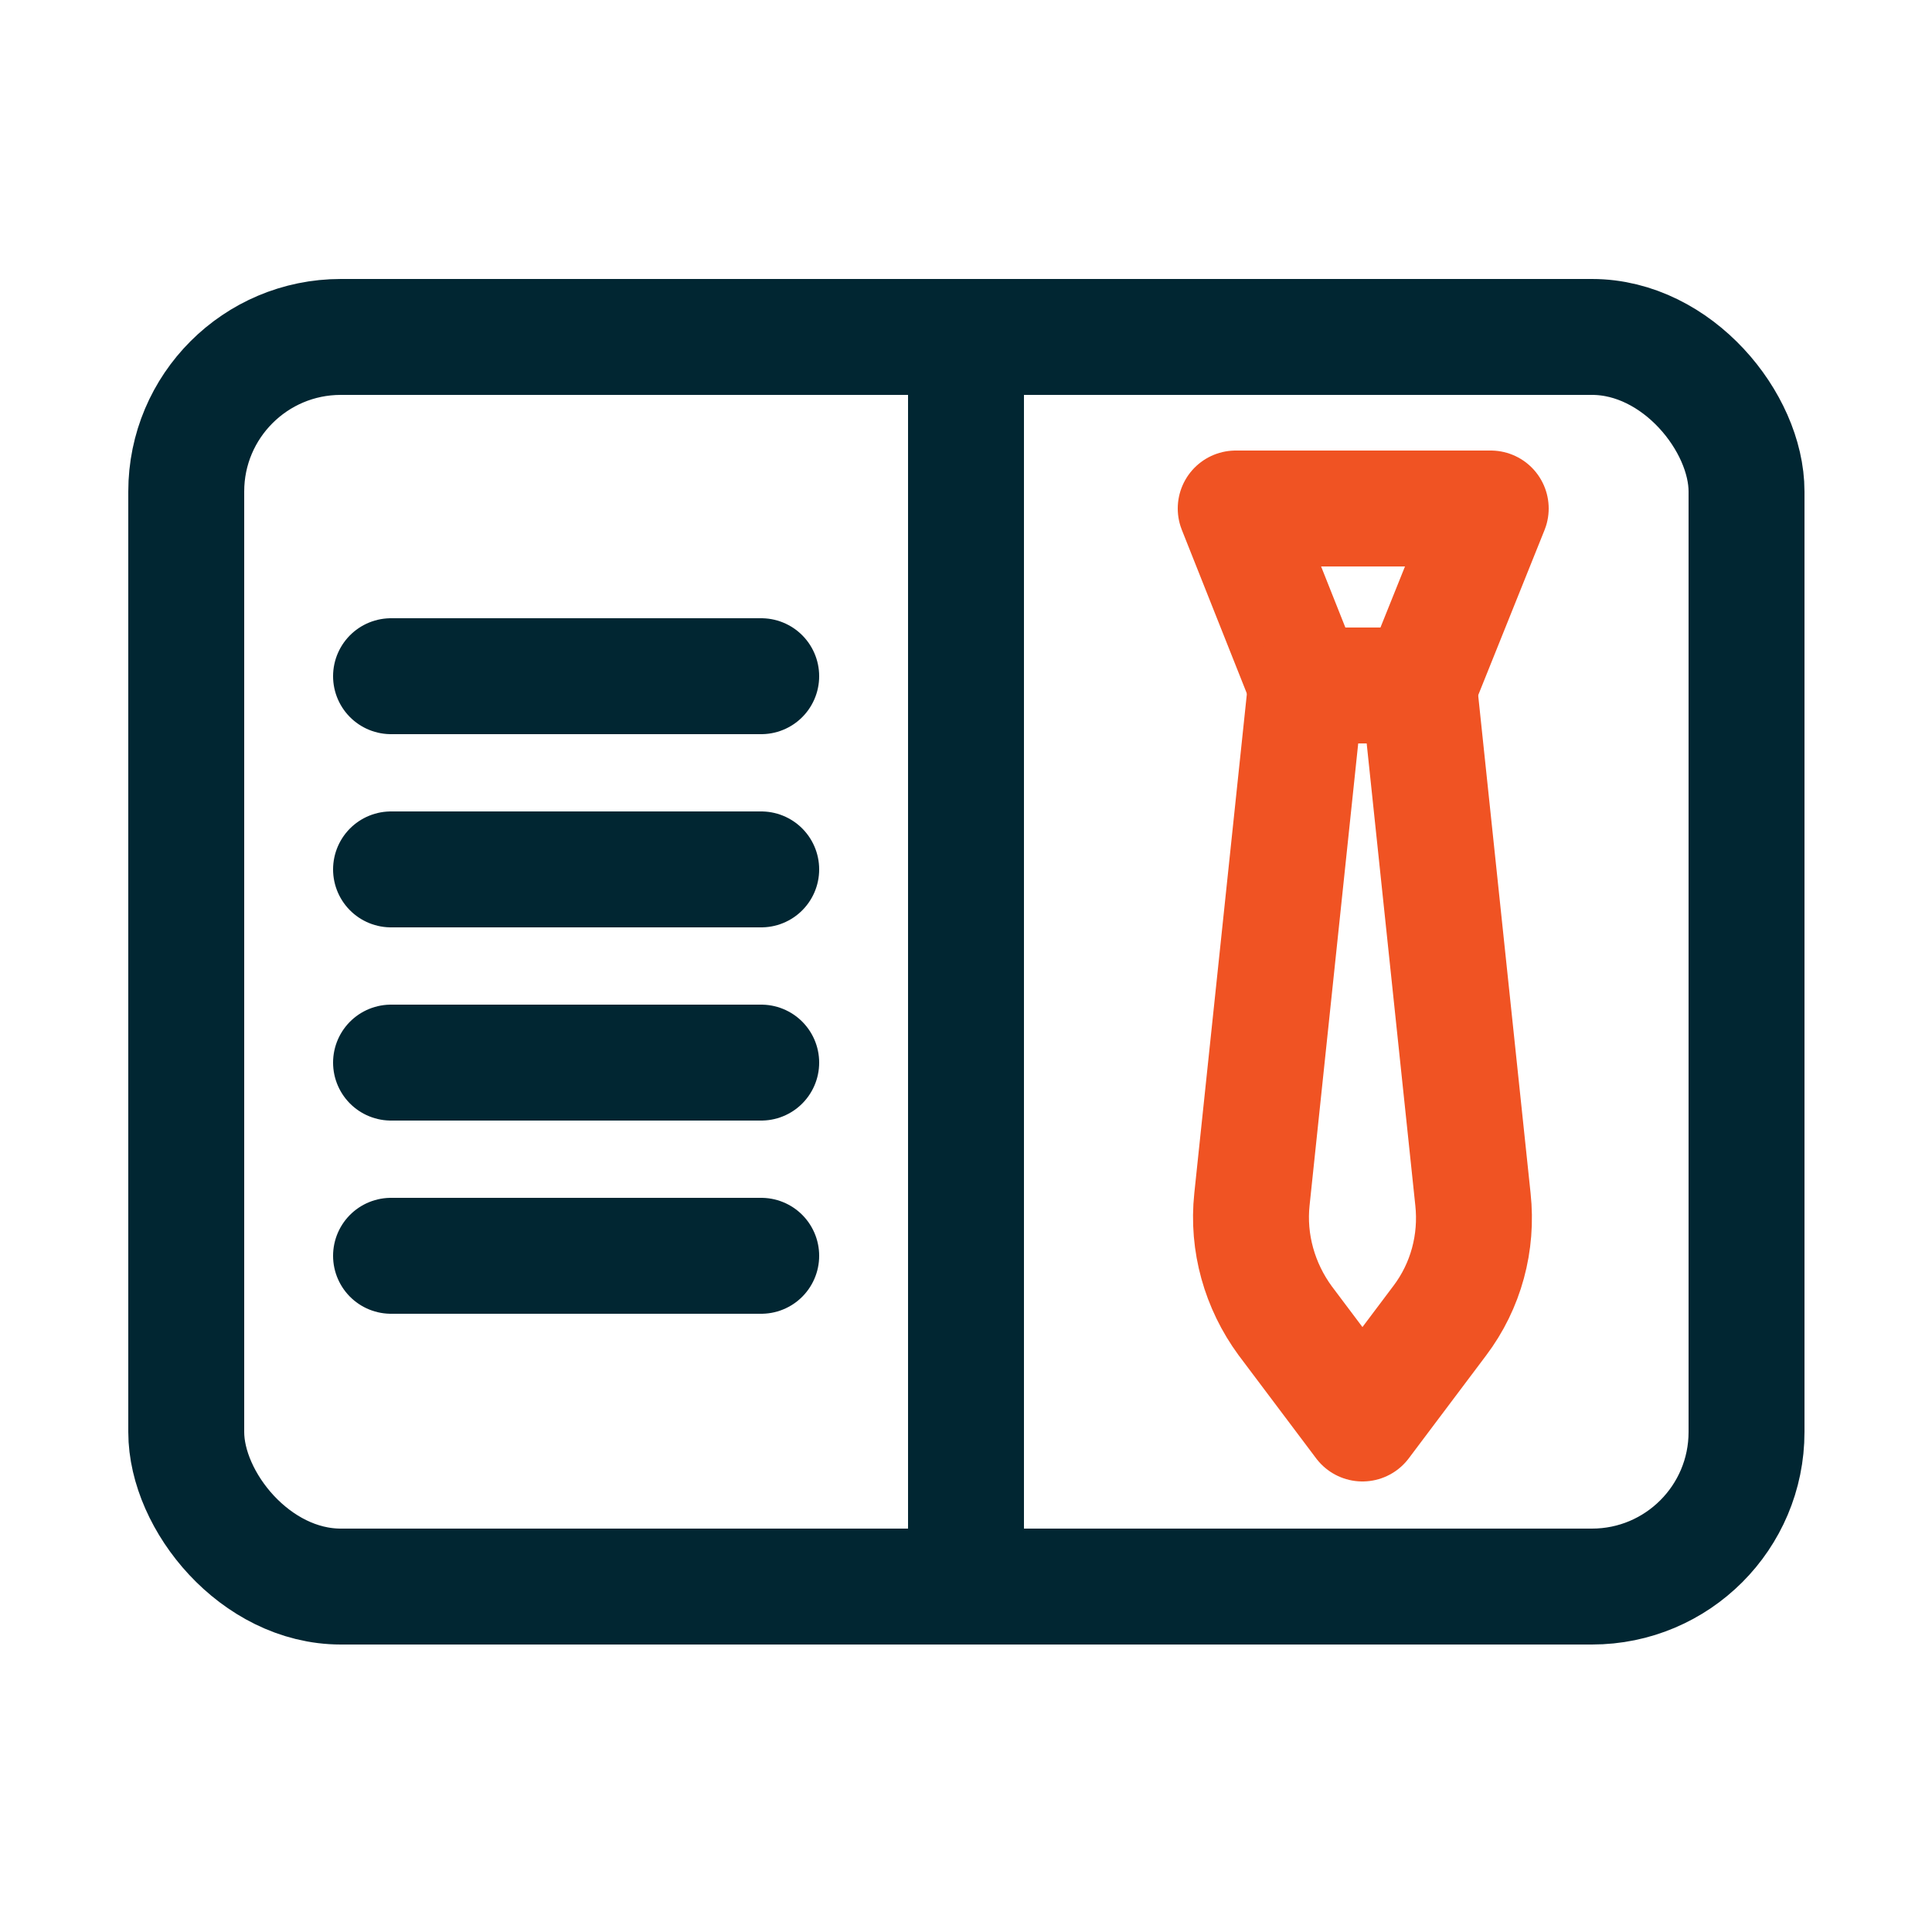
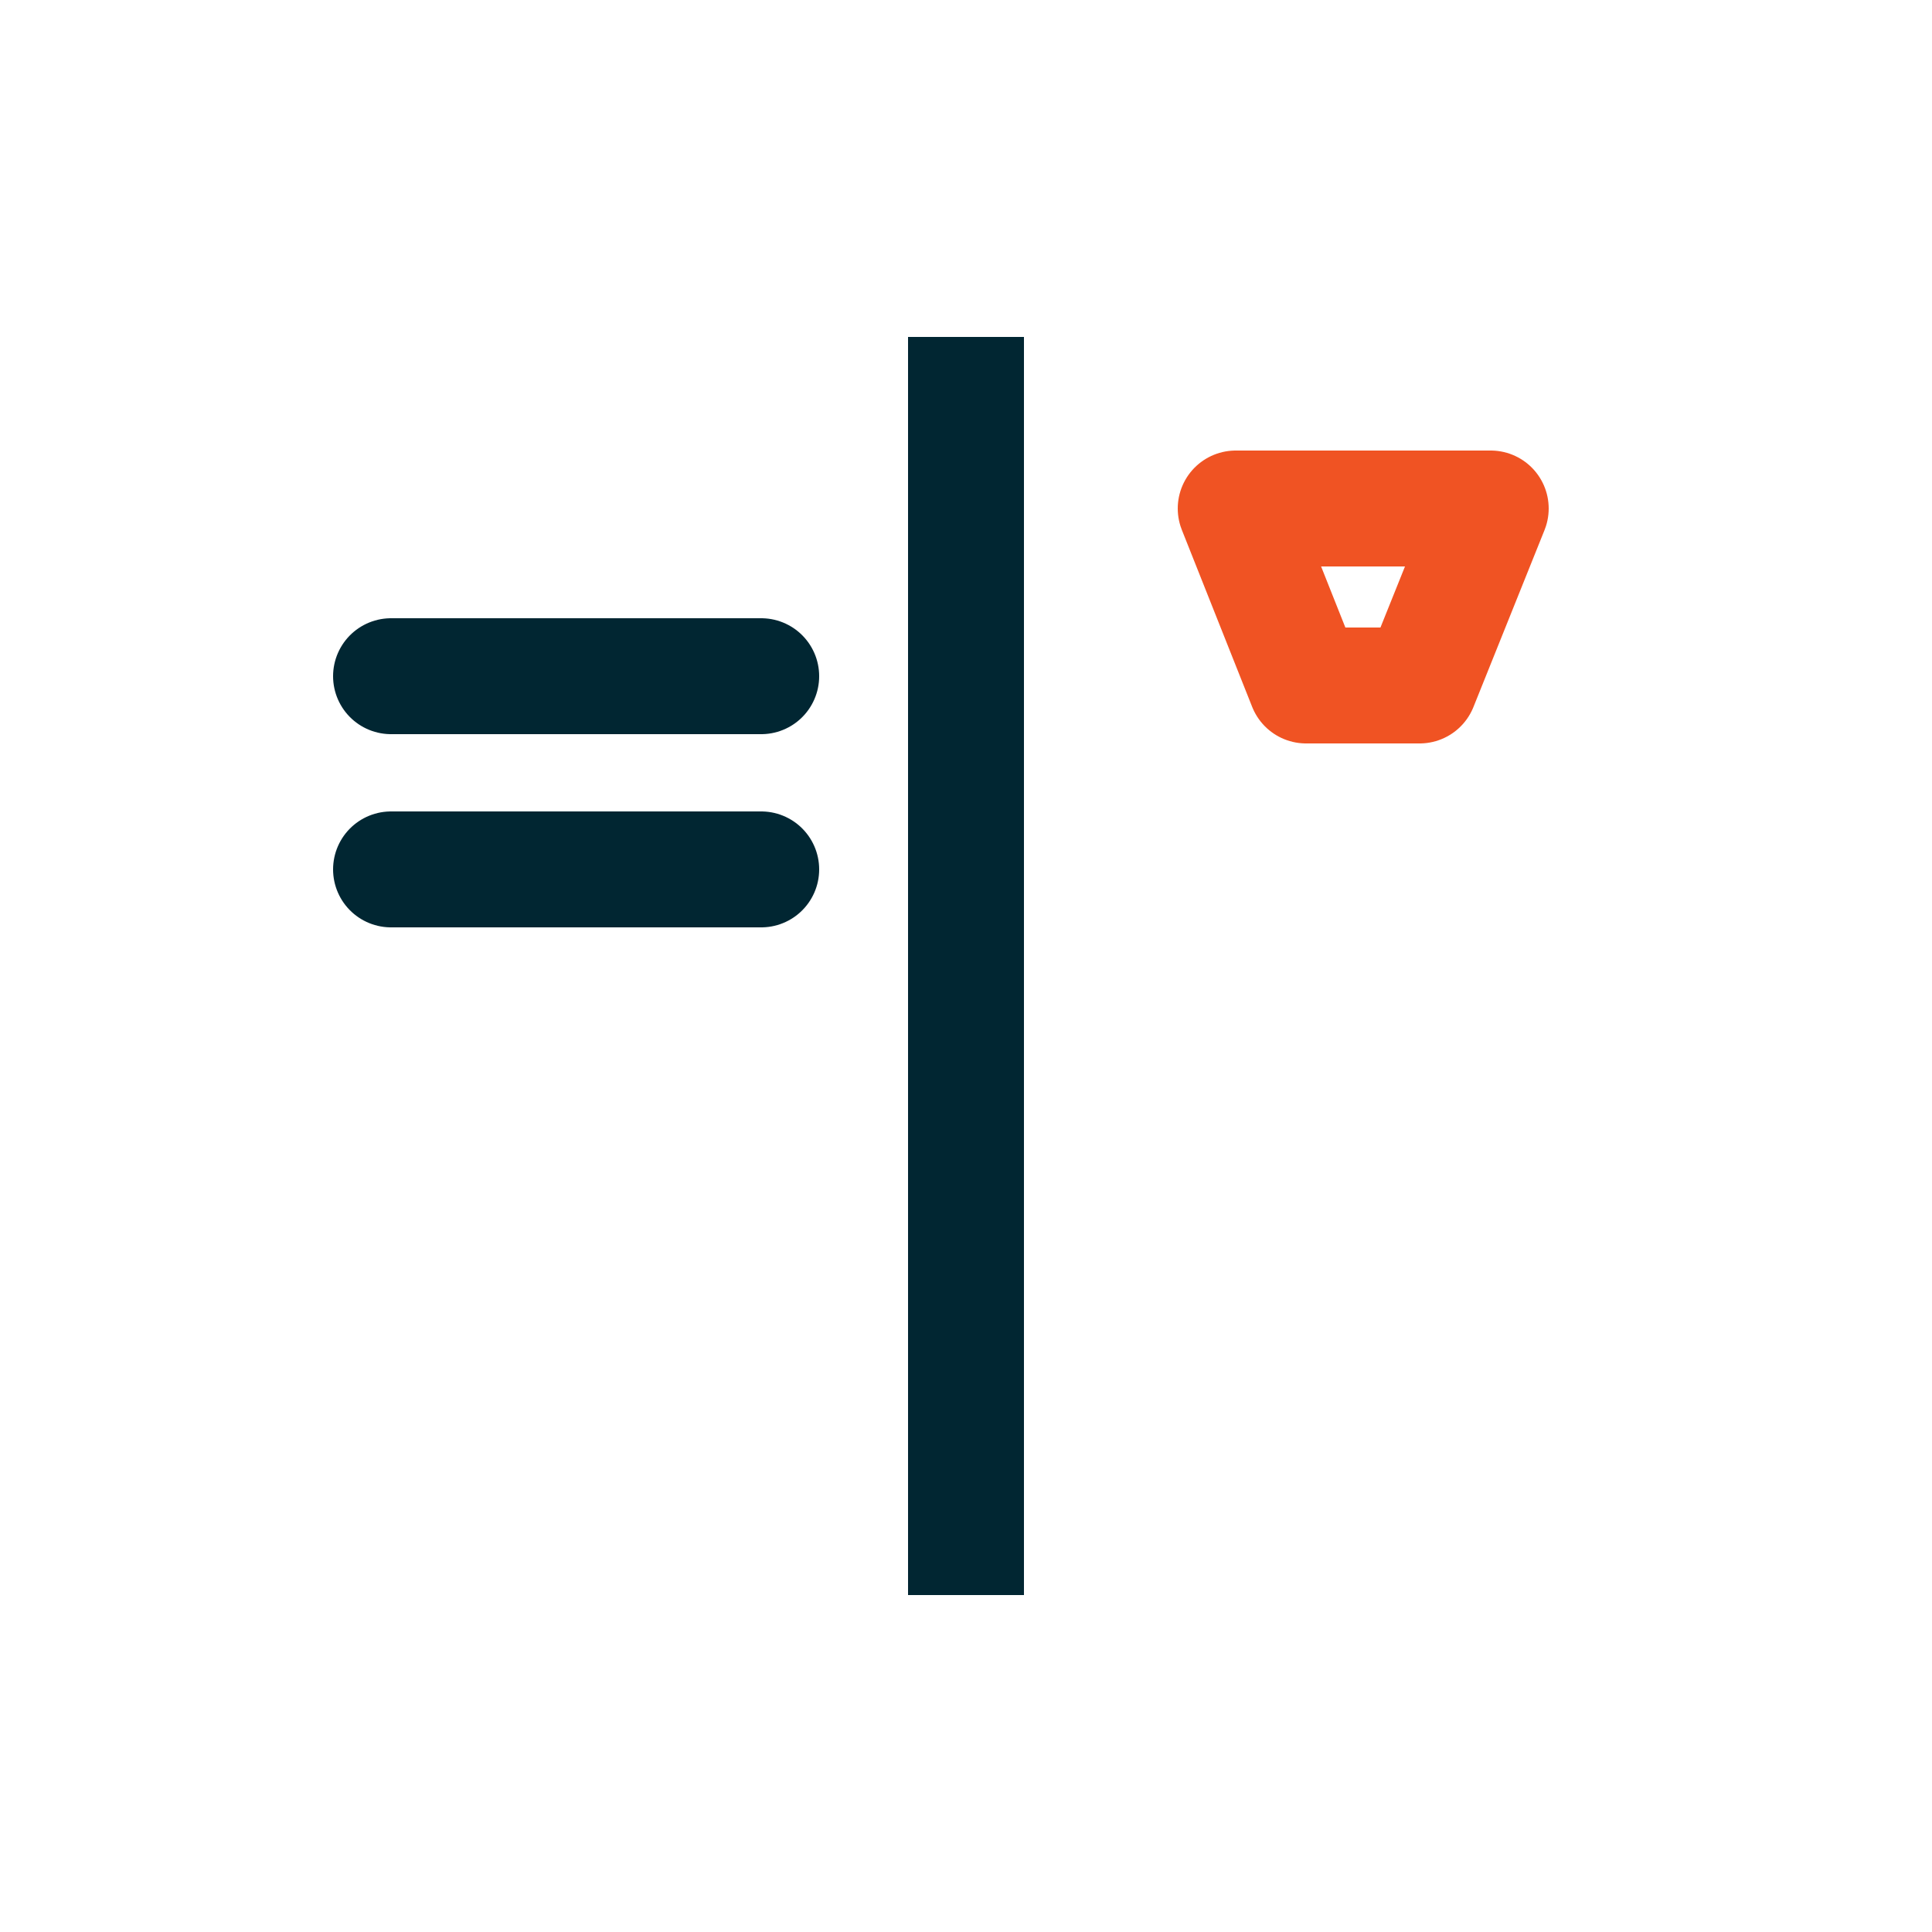
<svg xmlns="http://www.w3.org/2000/svg" id="Layer_1" viewBox="0 0 25 25">
  <defs>
    <style>.cls-1,.cls-2,.cls-3{fill:none;stroke-width:1.5px;}.cls-1,.cls-3{stroke:#012632;stroke-miterlimit:10;}.cls-2{stroke:#f05323;stroke-linejoin:round;}.cls-2,.cls-3{stroke-linecap:round;}</style>
  </defs>
  <line class="cls-1" x1="12.5" y1="4.36" x2="12.5" y2="20.64" />
  <line class="cls-3" x1="5.06" y1="8.75" x2="9.85" y2="8.75" />
  <line class="cls-3" x1="5.06" y1="11.25" x2="9.85" y2="11.25" />
-   <line class="cls-3" x1="5.06" y1="13.75" x2="9.85" y2="13.75" />
-   <line class="cls-3" x1="5.06" y1="16.25" x2="9.85" y2="16.25" />
  <polygon class="cls-2" points="18.37 8.87 16.9 8.87 15.99 6.58 19.29 6.58 18.37 8.87" />
-   <path class="cls-2" d="M18.37,8.87h-1.47l-.7,6.65c-.06.56.1,1.12.43,1.57l1,1.33,1-1.33c.34-.45.49-1.01.43-1.57l-.7-6.65Z" />
-   <rect class="cls-1" x="2.41" y="4.36" width="20.19" height="16.17" rx="2" ry="2" />
</svg>